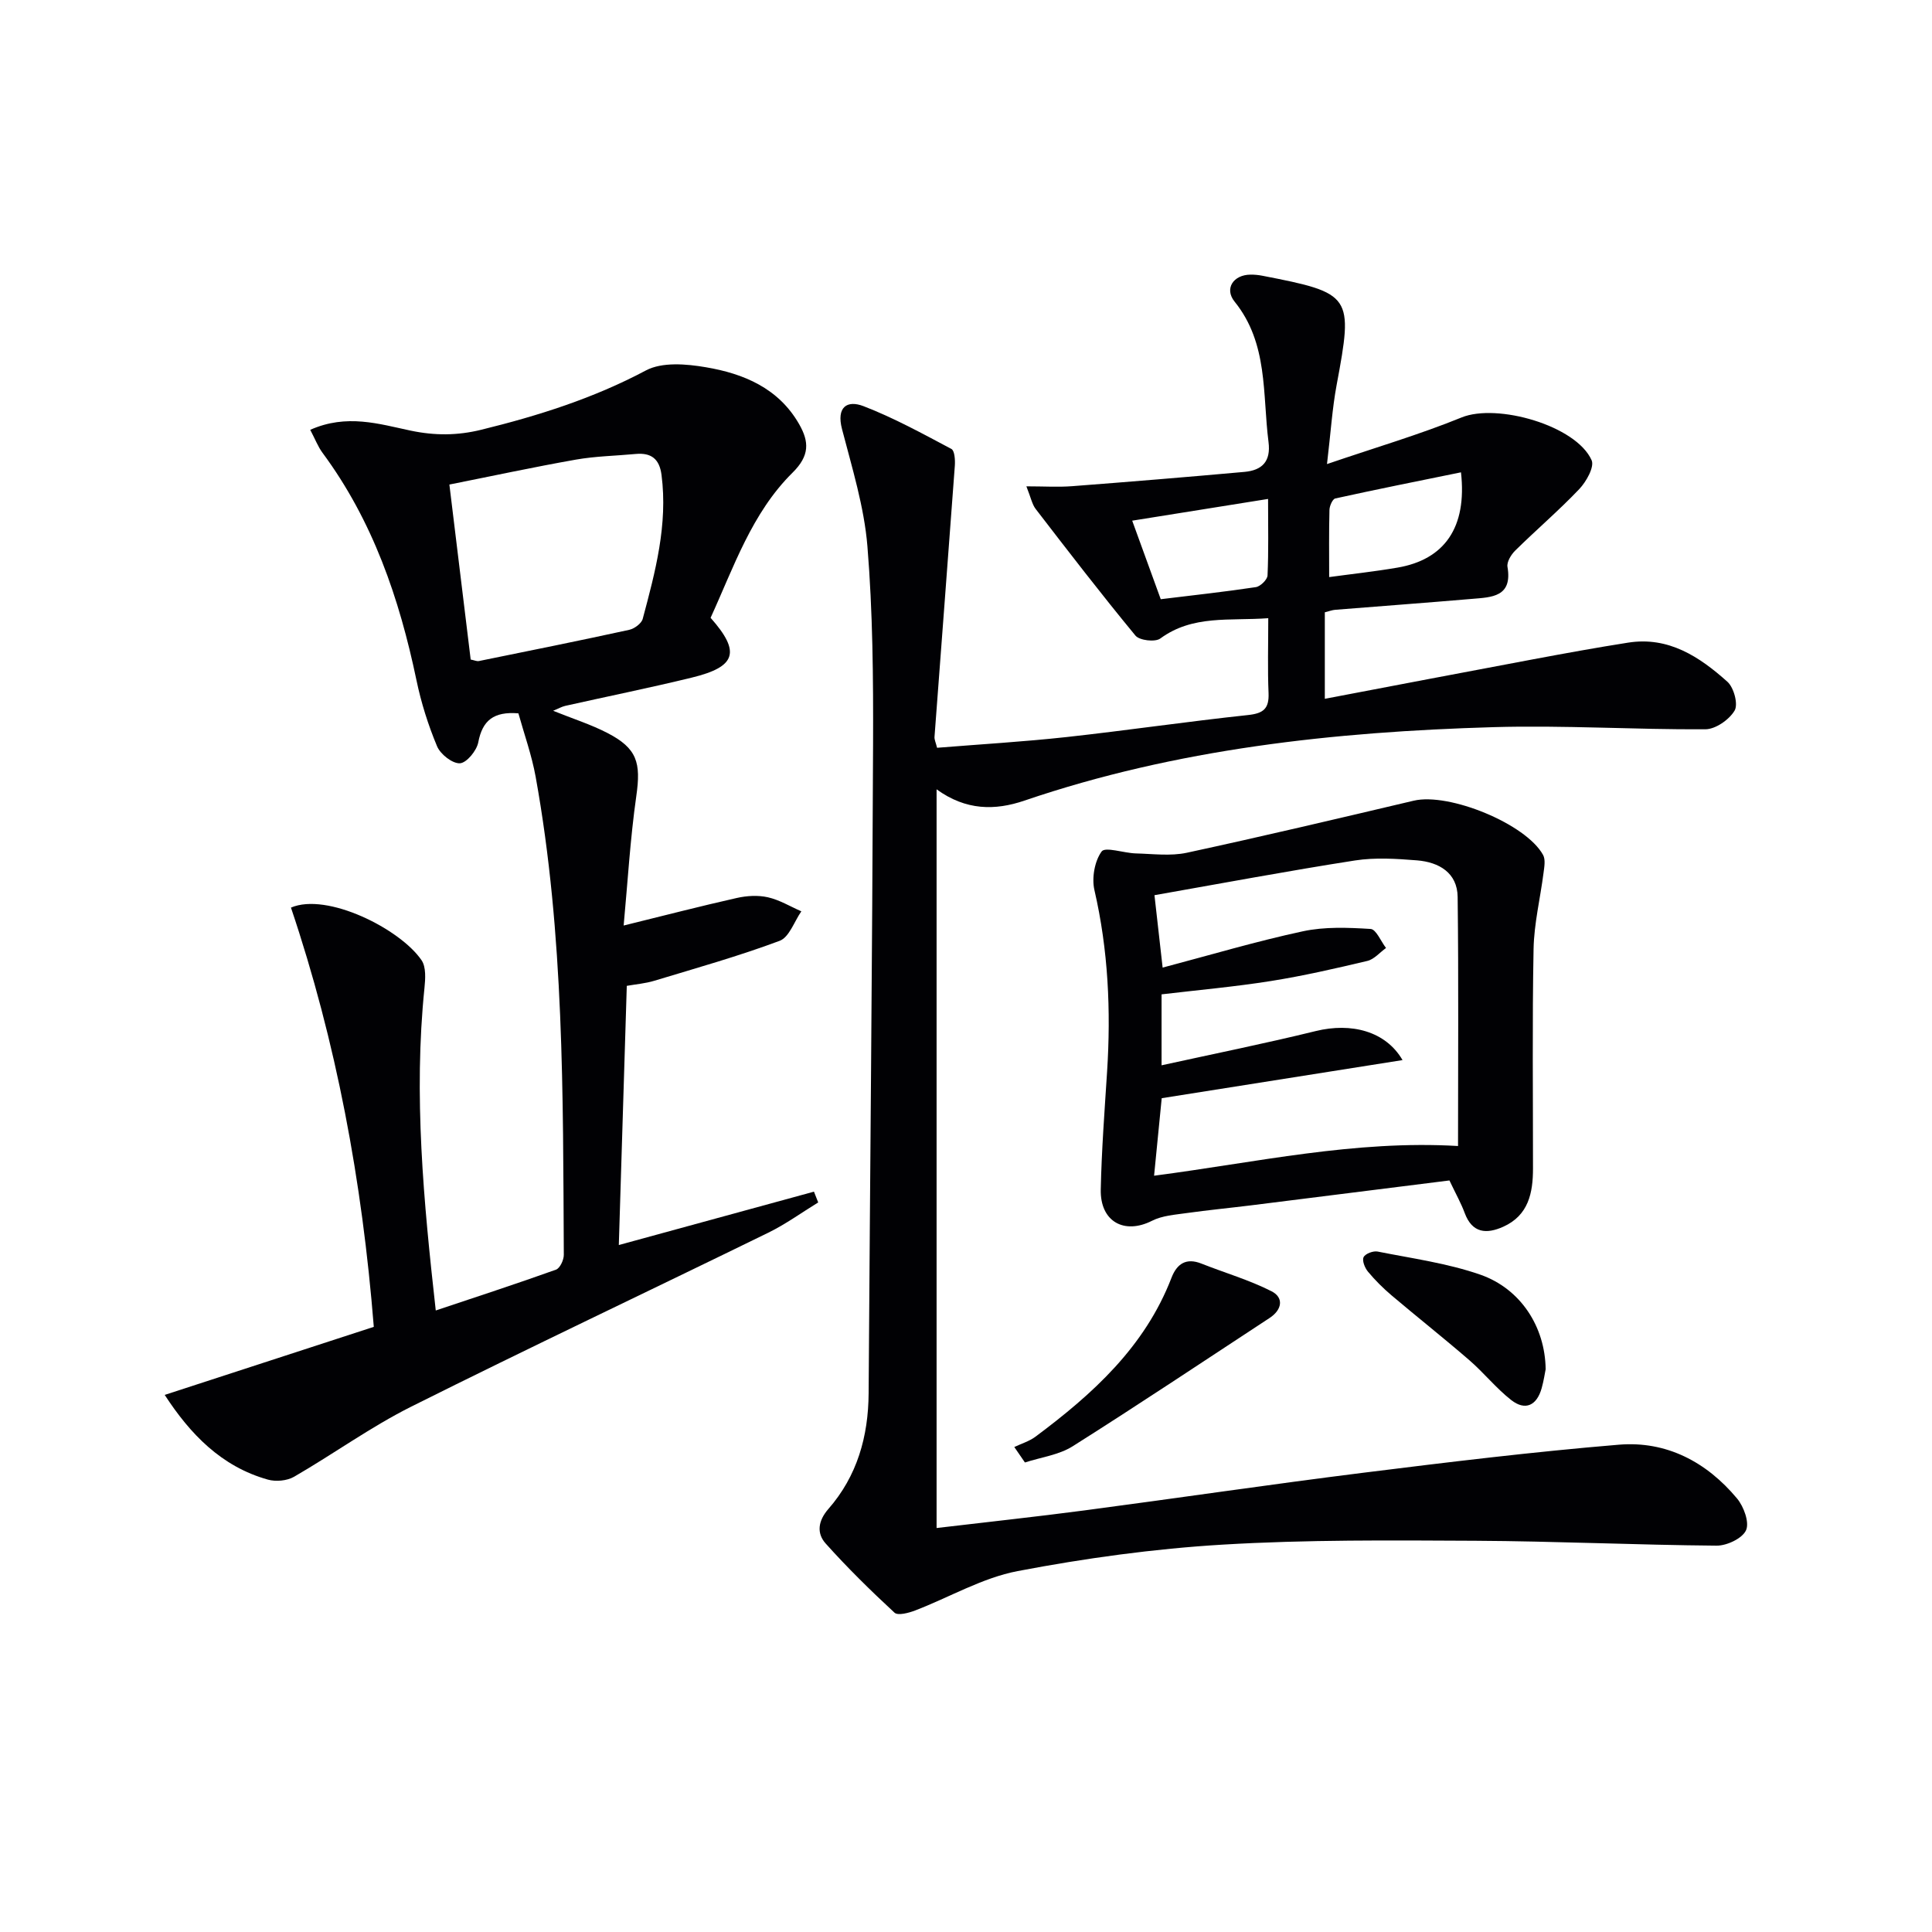
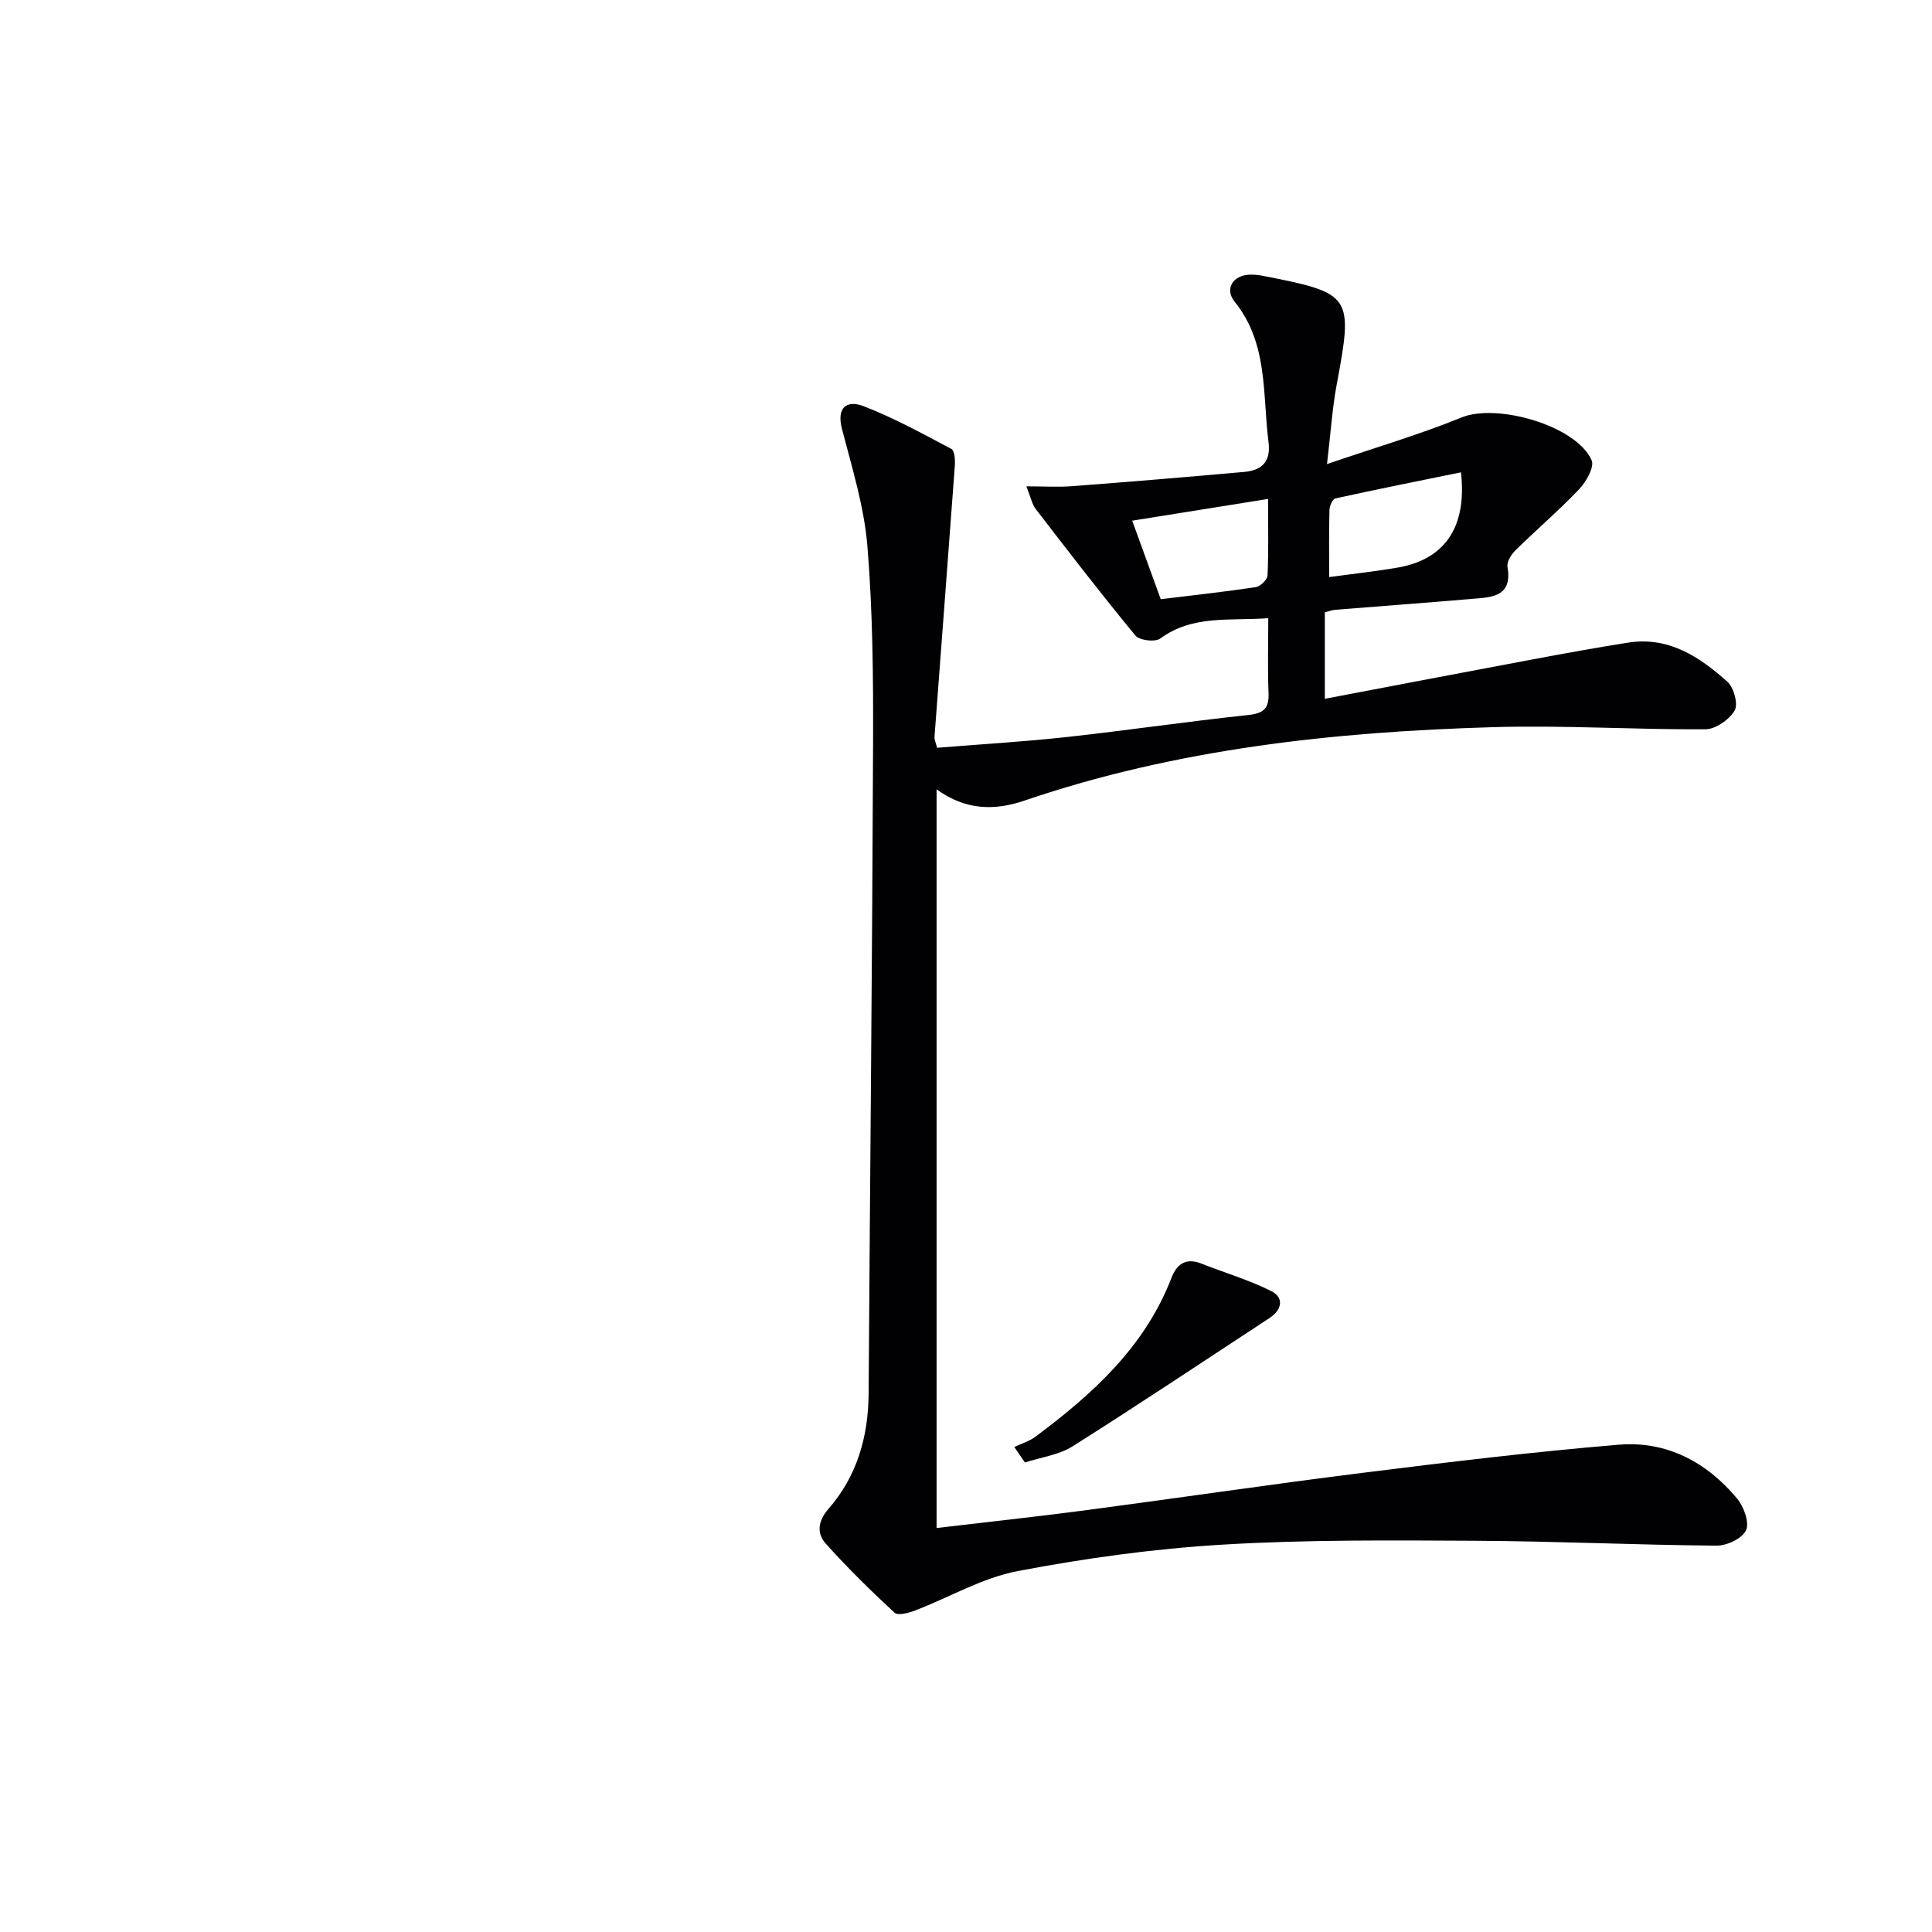
<svg xmlns="http://www.w3.org/2000/svg" enable-background="new 0 0 400 400" viewBox="0 0 400 400">
  <g fill="#010104">
    <path d="m194.01 154.82c9.01-.73 17.93-1.25 26.8-2.22 12.55-1.38 25.04-3.22 37.59-4.56 3.18-.34 4.37-1.32 4.24-4.54-.21-4.96-.06-9.93-.06-15.51-8.02.6-15.61-.74-22.36 4.21-1.06.78-4.31.4-5.14-.61-7.08-8.58-13.87-17.4-20.66-26.22-.74-.97-.98-2.32-1.92-4.68 3.68 0 6.59.19 9.46-.03 11.9-.91 23.8-1.89 35.69-2.96 3.63-.33 5.51-2.13 4.98-6.21-1.27-9.94-.03-20.38-7.02-29.04-2.18-2.7-.24-5.56 3.28-5.59.83-.01 1.67.07 2.48.23 18.6 3.61 18.83 4.06 15.36 22.64-.9 4.83-1.21 9.78-1.99 16.35 10.17-3.47 19.2-6.12 27.86-9.65 7.33-2.99 23.73 1.66 26.93 8.86.61 1.38-1.11 4.44-2.56 5.97-4.21 4.43-8.89 8.42-13.25 12.72-.86.84-1.79 2.36-1.61 3.39 1.07 6.26-3.32 6.28-7.33 6.62-9.44.81-18.89 1.5-28.33 2.26-.64.05-1.27.3-2.16.52v17.91c14.57-2.77 28.87-5.51 43.19-8.19 6.52-1.22 13.05-2.41 19.61-3.44 8.37-1.32 14.78 2.93 20.55 8.1 1.34 1.2 2.27 4.66 1.49 5.97-1.11 1.88-3.94 3.86-6.05 3.87-14.64.09-29.3-.87-43.92-.44-32.96.96-65.59 4.48-97.07 15.21-6.08 2.07-12.1 2.07-18.18-2.34v152.94c10.52-1.25 20.55-2.32 30.56-3.64 19.26-2.54 38.48-5.39 57.75-7.8 17.61-2.2 35.25-4.34 52.94-5.81 9.85-.82 18.17 3.57 24.48 11.14 1.39 1.67 2.59 4.94 1.86 6.57-.76 1.69-3.97 3.21-6.1 3.19-16.64-.14-33.28-.92-49.93-1.01-17.45-.09-34.95-.24-52.35.8-14.22.85-28.44 2.81-42.44 5.48-7.32 1.4-14.12 5.43-21.2 8.15-1.34.51-3.57 1.11-4.28.46-4.94-4.57-9.77-9.31-14.26-14.33-1.9-2.12-1.58-4.69.58-7.16 5.95-6.81 8.26-14.98 8.32-23.94.29-44.81.75-89.62.92-134.43.05-13.64-.06-27.33-1.17-40.92-.67-8.18-3.18-16.25-5.26-24.27-1.19-4.56 1.03-6.06 4.45-4.75 6.28 2.42 12.24 5.7 18.2 8.86.67.36.79 2.29.71 3.45-1.37 18.72-2.82 37.43-4.21 56.15-.05.58.28 1.22.53 2.27zm81.18-35.34c4.37-.6 9.28-1.13 14.14-1.96 9.72-1.66 14.44-8.29 13.15-19.73-8.73 1.78-17.4 3.51-26.02 5.41-.57.12-1.19 1.54-1.21 2.37-.12 4.58-.06 9.16-.06 13.91zm-34.87 4.58c6.88-.84 13.3-1.54 19.68-2.5.95-.14 2.39-1.55 2.43-2.42.23-5.1.11-10.21.11-15.84-9.74 1.56-18.76 3-28.13 4.5 2.11 5.79 3.92 10.78 5.91 16.26z" />
-     <path d="m64.23 88.99c7.55-3.36 14.27-1.21 20.76.16 5.04 1.06 9.7 1.04 14.63-.17 11.82-2.9 23.27-6.52 34.12-12.29 3.34-1.77 8.35-1.35 12.38-.66 7.85 1.32 15.08 4.34 19.34 11.8 2.08 3.64 2.19 6.51-1.37 10.03-8.46 8.36-12.19 19.62-16.97 30.05 6.27 7.08 5.32 10.14-3.89 12.38-8.69 2.12-17.46 3.89-26.19 5.85-.75.17-1.45.58-2.52 1.02 4.04 1.63 7.78 2.81 11.21 4.58 6.2 3.2 7 6.16 6.01 13.07-1.27 8.91-1.79 17.93-2.62 26.81 8.41-2.07 15.89-4.01 23.41-5.7 2.07-.47 4.4-.61 6.44-.15 2.41.54 4.63 1.9 6.94 2.91-1.47 2.11-2.51 5.37-4.5 6.11-8.48 3.17-17.23 5.63-25.92 8.26-1.87.57-3.86.73-5.72 1.06-.55 17.99-1.1 35.6-1.65 53.66 13.65-3.73 27.03-7.39 40.4-11.05.29.74.59 1.49.88 2.23-3.44 2.11-6.74 4.51-10.34 6.27-24.62 12.04-49.41 23.75-73.92 36.01-8.4 4.21-16.1 9.8-24.26 14.52-1.46.84-3.77 1.05-5.41.59-9.67-2.71-16.11-9.46-21.37-17.54 14.55-4.74 28.92-9.41 43.29-14.09-2.41-30.26-7.78-59.01-17.15-86.8 7.46-3.21 22.63 4.42 27.04 10.9.96 1.41.79 3.85.6 5.75-2.27 22.16-.19 44.13 2.34 66.76 8.62-2.89 16.8-5.55 24.89-8.45.83-.3 1.63-2.02 1.62-3.08-.18-33.09.09-66.22-5.83-98.97-.82-4.51-2.39-8.88-3.57-13.13-5.12-.42-7.45 1.47-8.31 6-.33 1.73-2.41 4.26-3.8 4.34-1.56.08-4.04-1.87-4.73-3.52-1.84-4.4-3.3-9.03-4.27-13.7-3.54-16.93-9.04-33-19.46-47.08-.93-1.26-1.51-2.81-2.53-4.74zm33.22 47.56c.77.15 1.27.4 1.71.31 10.38-2.11 20.76-4.2 31.11-6.46 1.08-.24 2.55-1.32 2.8-2.28 2.61-9.75 5.22-19.51 3.89-29.8-.43-3.32-2.14-4.63-5.36-4.33-4.12.39-8.3.45-12.37 1.17-8.73 1.54-17.39 3.41-26.19 5.16 1.54 12.62 2.98 24.44 4.41 36.23z" />
-     <path d="m300.09 244.4c-13.74 1.72-27.39 3.45-41.04 5.15-4.45.55-8.91.98-13.34 1.6-2.44.35-5.07.52-7.2 1.6-5.74 2.91-10.75.18-10.61-6.47.17-8.14.79-16.27 1.31-24.39.81-12.65.25-25.17-2.62-37.6-.58-2.51.03-5.99 1.49-8 .75-1.03 4.6.33 7.06.4 3.53.09 7.2.59 10.59-.14 15.7-3.39 31.34-7.09 46.98-10.78 7.28-1.71 23.22 4.78 26.77 11.24.53.97.25 2.49.09 3.73-.67 5.24-1.96 10.47-2.06 15.72-.29 15.15-.11 30.31-.12 45.46 0 5.06-.93 9.71-6.15 12.06-3.46 1.55-6.42 1.38-7.99-2.84-.74-2.01-1.81-3.9-3.16-6.74zm-61.15-.98c21.16-2.76 41.58-7.41 62.93-6.15 0-17.29.13-34.42-.08-51.56-.06-5.02-3.87-7.21-8.4-7.58-4.26-.34-8.66-.63-12.85.02-13.86 2.16-27.65 4.75-41.52 7.19.64 5.65 1.12 9.88 1.69 14.99 9.81-2.59 19.33-5.43 29.01-7.51 4.53-.98 9.38-.78 14.05-.49 1.14.07 2.13 2.56 3.19 3.94-1.28.92-2.45 2.34-3.87 2.68-6.61 1.57-13.25 3.09-19.96 4.16-7.48 1.19-15.05 1.86-22.64 2.76v14.69c10.97-2.41 21.5-4.53 31.92-7.09 7.37-1.81 14.49.02 17.97 6.01-16.89 2.67-33.44 5.29-49.86 7.89-.54 5.59-1.04 10.64-1.58 16.05z" />
    <path d="m210 299.59c1.46-.7 3.09-1.18 4.37-2.13 11.86-8.84 22.66-18.6 28.17-32.9 1.11-2.88 3.01-4.22 6.22-2.94 4.84 1.92 9.9 3.38 14.51 5.73 2.58 1.32 2.17 3.83-.41 5.52-13.57 8.89-27.06 17.91-40.78 26.57-2.86 1.8-6.56 2.27-9.88 3.35-.73-1.07-1.46-2.13-2.2-3.2z" />
-     <path d="m320.01 283.49c-.15.71-.38 2.35-.83 3.94-1.01 3.56-3.38 4.73-6.32 2.42-3.11-2.44-5.63-5.62-8.63-8.22-5.28-4.57-10.76-8.9-16.09-13.41-1.77-1.5-3.44-3.16-4.92-4.94-.65-.78-1.25-2.29-.9-3 .35-.72 1.99-1.34 2.9-1.16 7.12 1.42 14.43 2.41 21.25 4.78 8.35 2.91 13.44 10.79 13.54 19.59z" />
  </g>
</svg>